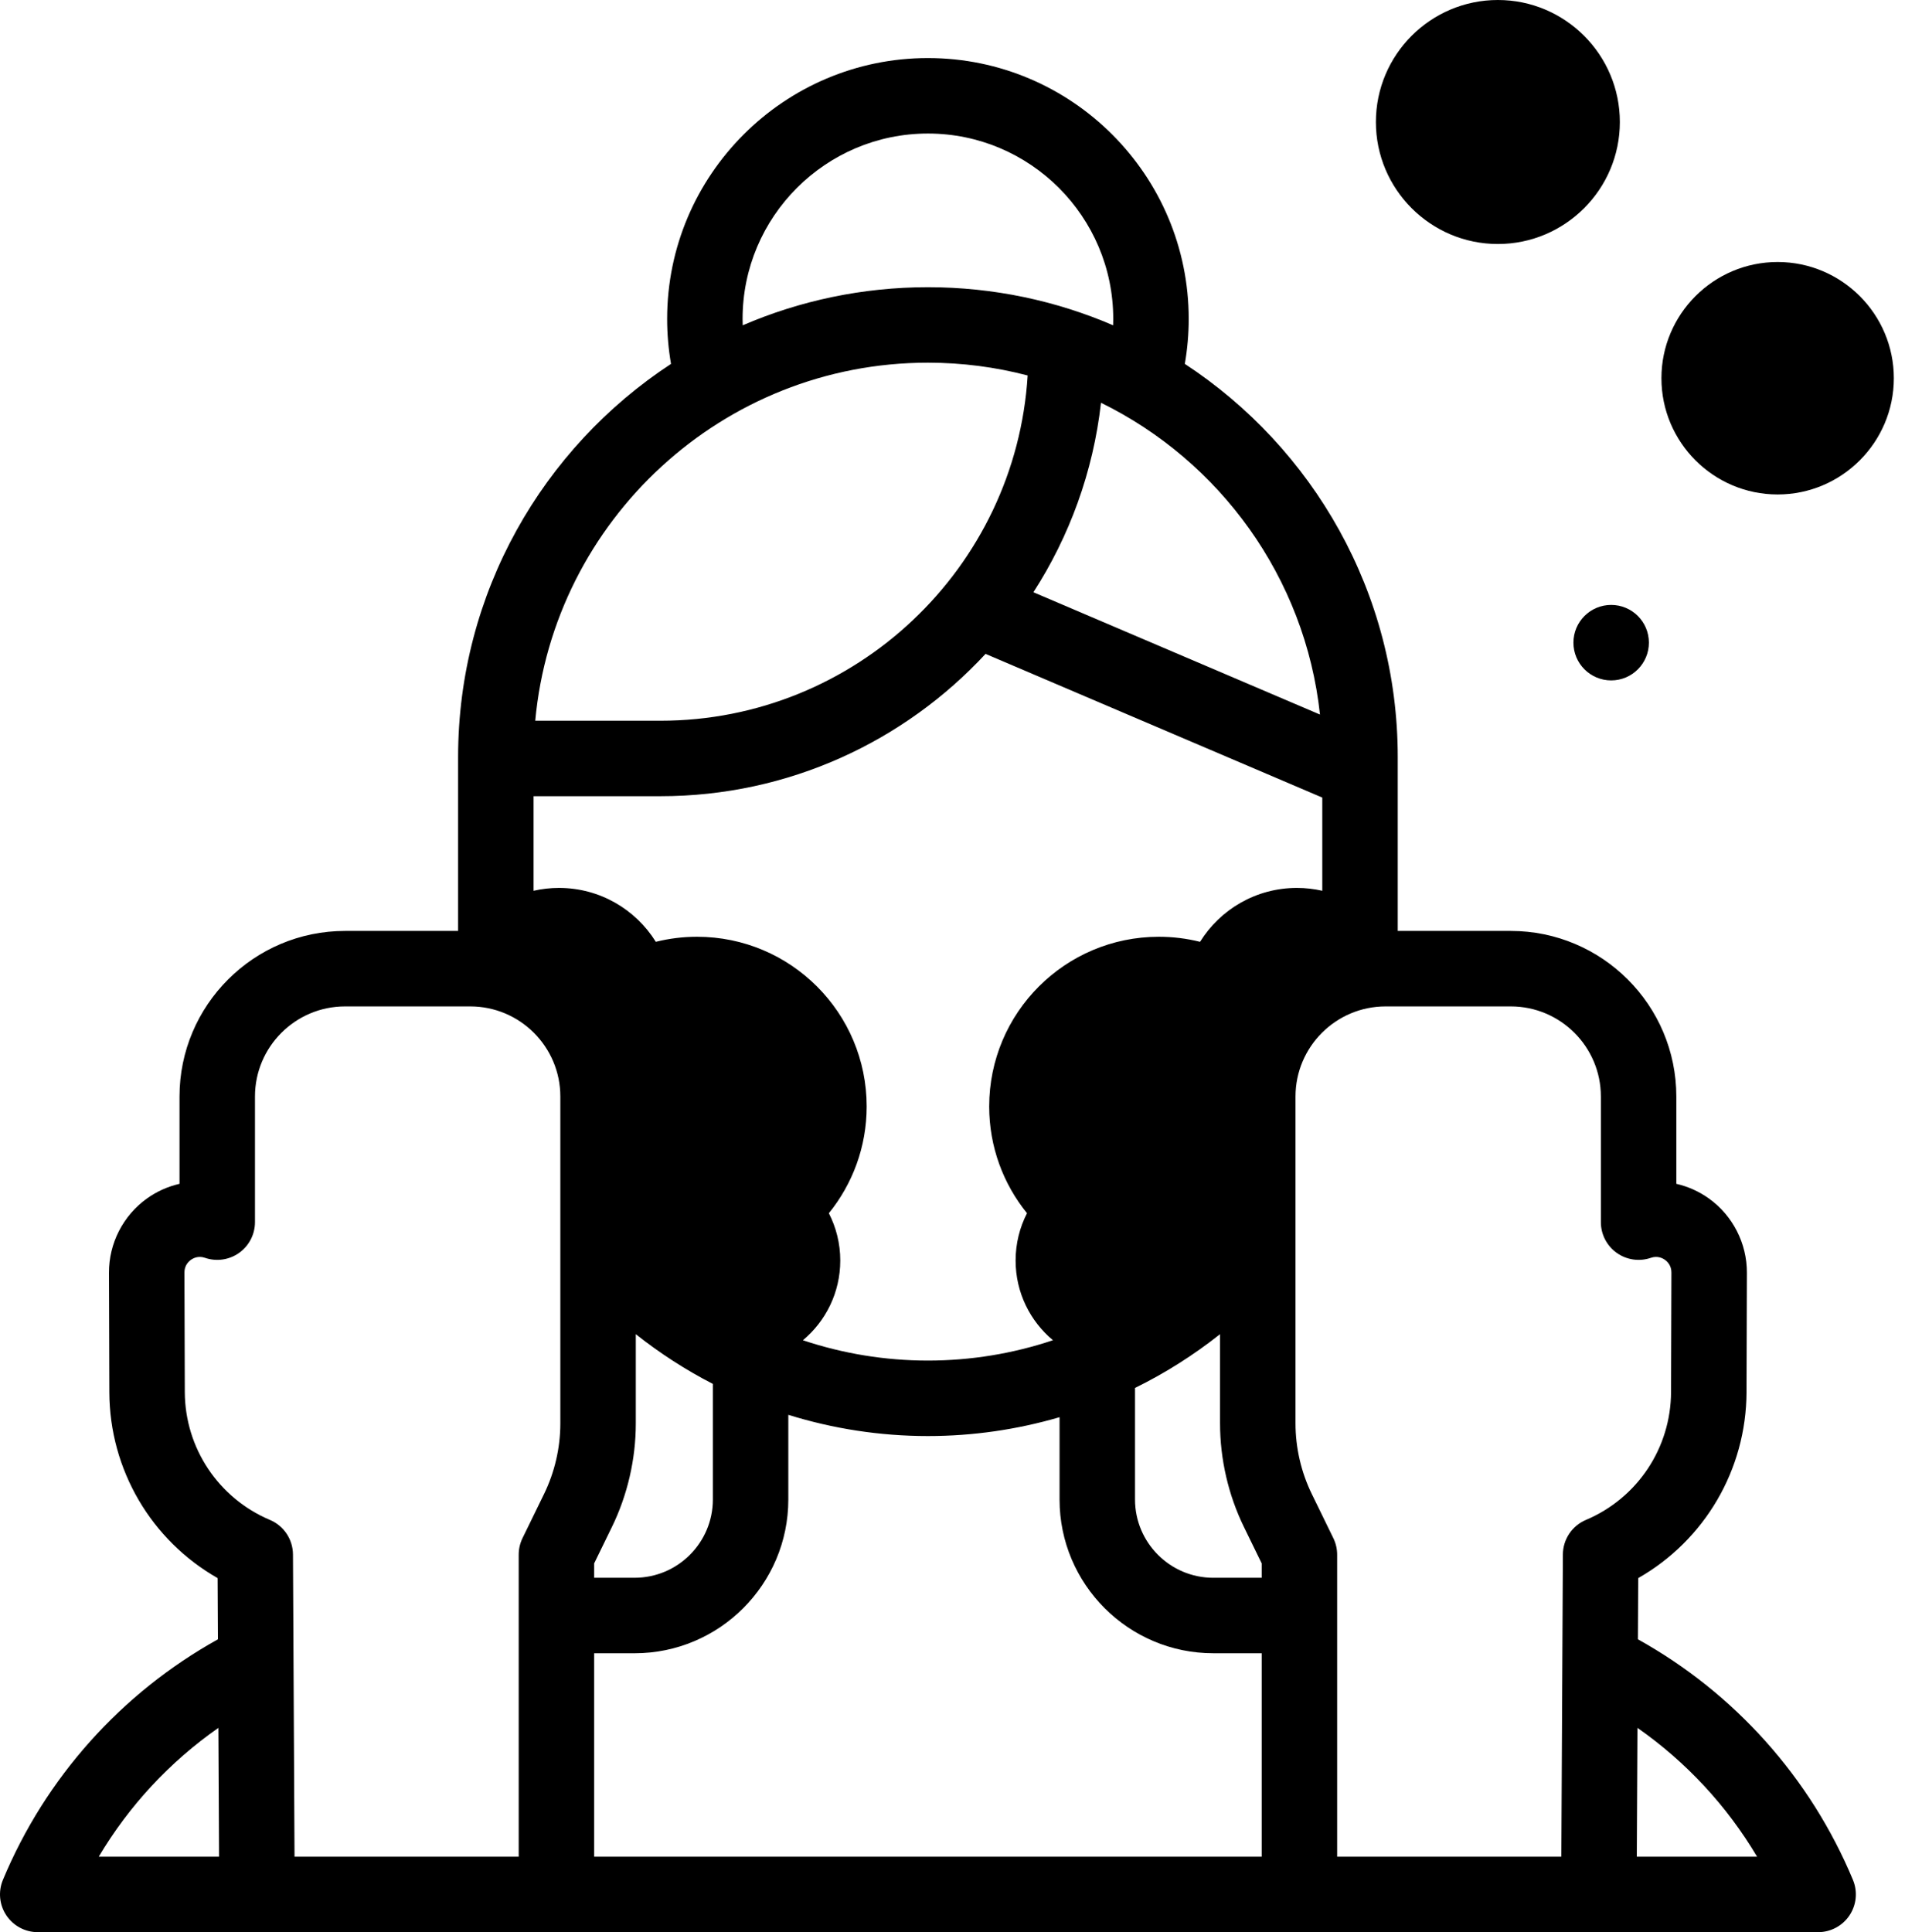
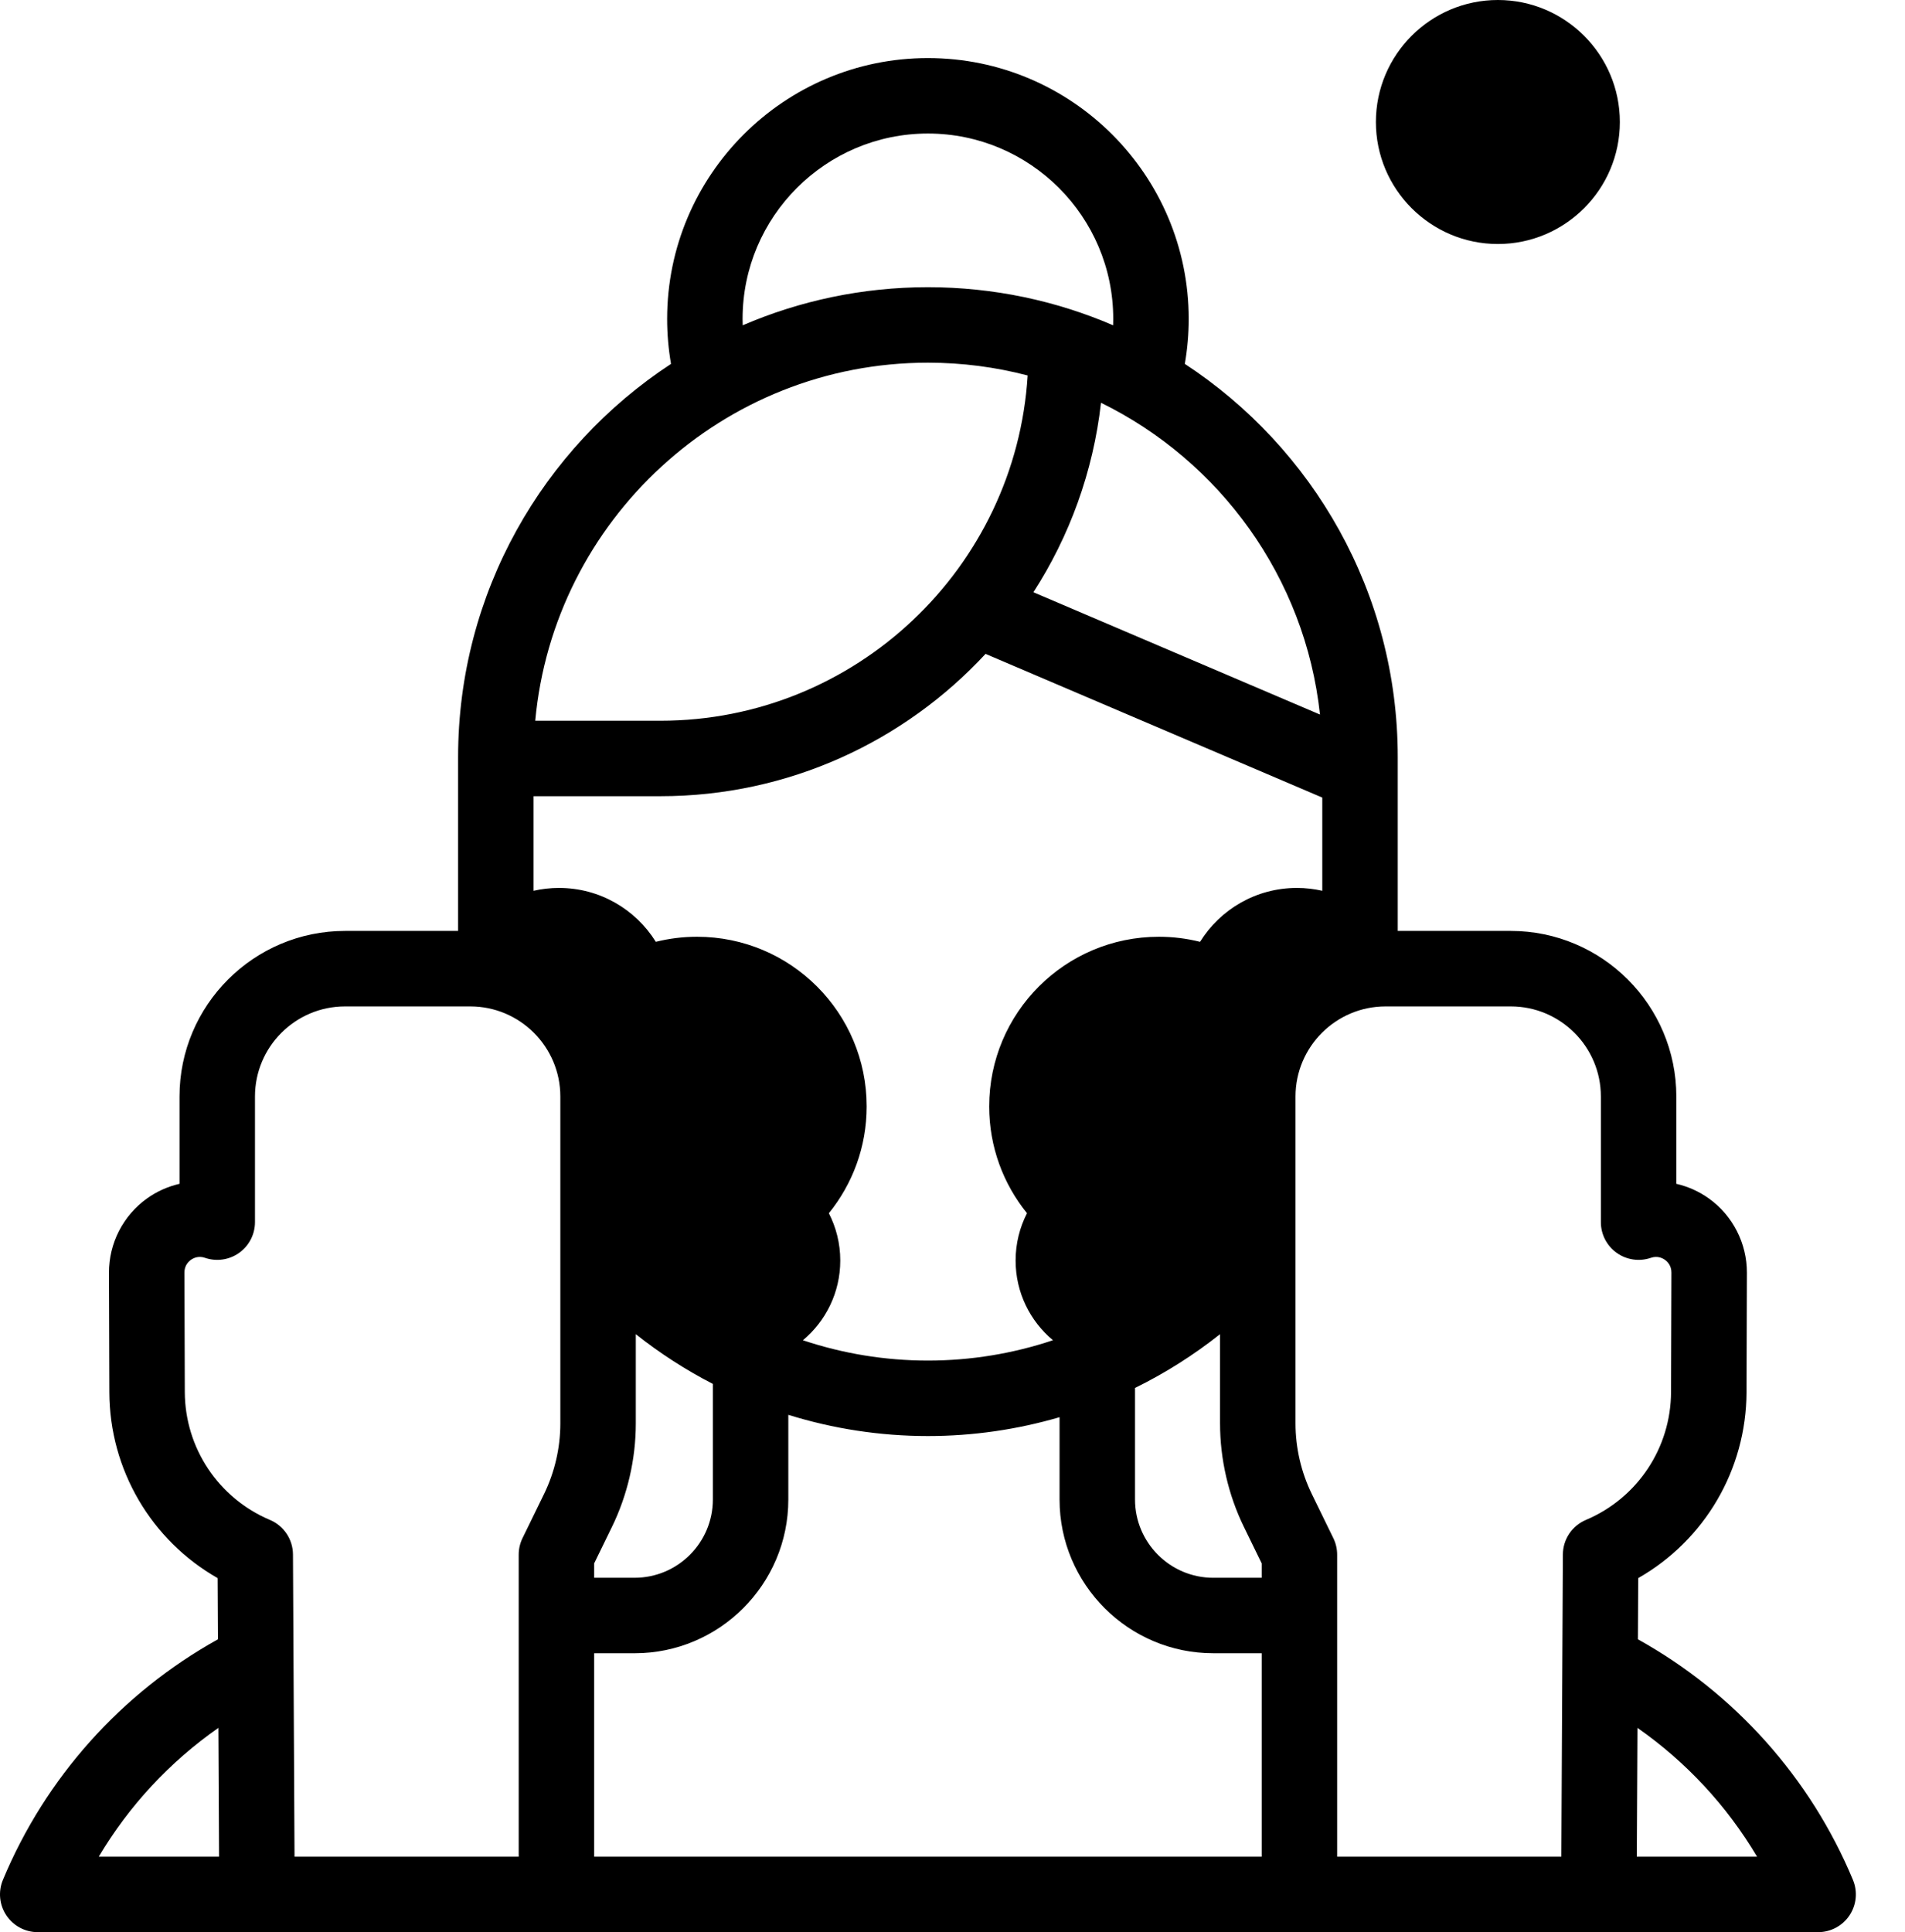
<svg xmlns="http://www.w3.org/2000/svg" fill="none" viewBox="0 0 142 144" height="144" width="142">
  <path fill="black" d="M122.091 122.174L122.114 117.613C127.055 114.797 130.169 109.542 130.186 103.755L130.214 94.858C130.222 92.667 129.163 90.596 127.381 89.32C126.643 88.792 125.817 88.426 124.955 88.228V81.721C124.955 74.916 119.419 69.381 112.615 69.381H104.189V56.426C104.189 44.178 97.868 33.381 88.318 27.119C88.51 26.016 88.607 24.894 88.607 23.766C88.607 13.047 79.887 4.327 69.168 4.327C58.449 4.327 49.729 13.047 49.729 23.766C49.729 24.894 49.826 26.016 50.018 27.12C40.468 33.381 34.147 44.178 34.147 56.426V69.381H25.721C18.917 69.381 13.381 74.916 13.381 81.721V88.228C12.519 88.426 11.693 88.792 10.955 89.32C9.173 90.596 8.114 92.666 8.123 94.856L8.15 103.755C8.167 109.543 11.281 114.798 16.222 117.613L16.245 122.174C9.049 126.172 3.387 132.491 0.216 140.106C-0.145 140.974 -0.049 141.965 0.472 142.748C0.994 143.53 1.872 144 2.812 144H135.524C136.464 144 137.342 143.53 137.864 142.748C138.385 141.966 138.481 140.974 138.12 140.106C134.949 132.49 129.287 126.172 122.091 122.174ZM49.222 59.34C58.79 59.34 67.421 55.252 73.463 48.733L98.564 59.442V66.388C97.956 66.249 97.322 66.175 96.671 66.175C93.623 66.175 90.951 67.781 89.452 70.192C88.469 69.947 87.442 69.815 86.383 69.815C79.398 69.815 73.735 75.477 73.735 82.462C73.735 85.478 74.792 88.245 76.553 90.418C76.011 91.476 75.704 92.674 75.704 93.944C75.704 96.332 76.787 98.466 78.487 99.885C75.515 100.879 72.372 101.401 69.168 101.401C65.964 101.401 62.821 100.879 59.85 99.886C61.55 98.466 62.634 96.333 62.634 93.944C62.634 92.674 62.326 91.477 61.784 90.419C63.545 88.245 64.602 85.478 64.602 82.462C64.602 75.477 58.94 69.815 51.954 69.815C50.896 69.815 49.868 69.947 48.886 70.192C47.386 67.781 44.714 66.175 41.667 66.175C41.016 66.175 40.382 66.249 39.773 66.388V59.34H49.222ZM84.605 103.44C86.847 102.339 88.972 100.997 90.943 99.432V106.087C90.943 108.748 91.56 111.419 92.727 113.81L94.047 116.517V117.589H90.439C87.222 117.589 84.605 114.971 84.605 111.754V103.44ZM44.289 116.516L45.609 113.81C46.776 111.418 47.393 108.747 47.393 106.086V99.433C49.189 100.859 51.114 102.098 53.137 103.14V111.754C53.137 114.971 50.52 117.588 47.303 117.588H44.289V116.516ZM44.289 123.214H47.303C53.622 123.214 58.762 118.073 58.762 111.754V105.444C62.096 106.481 65.6 107.026 69.168 107.026C72.525 107.026 75.824 106.542 78.98 105.621V111.754C78.98 118.073 84.12 123.213 90.439 123.213H94.047V138.375H44.289V123.214ZM98.392 53.253L77.031 44.139C79.714 39.976 81.486 35.174 82.069 30.017C90.925 34.361 97.29 43.03 98.392 53.253ZM55.353 23.767C55.353 16.149 61.551 9.952 69.168 9.952C76.785 9.952 82.982 16.149 82.982 23.767C82.982 23.926 82.98 24.085 82.974 24.244C78.736 22.419 74.068 21.405 69.168 21.405C64.268 21.405 59.6 22.419 55.362 24.244C55.356 24.085 55.353 23.926 55.353 23.767ZM69.168 27.03C71.736 27.03 74.227 27.362 76.602 27.983C75.719 42.32 63.777 53.715 49.222 53.715H39.898C41.271 38.772 53.873 27.03 69.168 27.03ZM13.775 103.738L13.748 94.837C13.746 94.318 14.049 94.024 14.23 93.894C14.411 93.765 14.787 93.573 15.276 93.742C16.136 94.039 17.086 93.901 17.826 93.373C18.566 92.846 19.006 91.992 19.006 91.083V81.721C19.006 78.018 22.018 75.006 25.721 75.006H35.053C38.756 75.006 41.768 78.018 41.768 81.721V106.086C41.768 107.897 41.348 109.715 40.554 111.344L38.949 114.633C38.762 115.017 38.664 115.439 38.664 115.867V138.375H21.954L21.838 115.852C21.832 114.727 21.157 113.714 20.12 113.276C16.278 111.653 13.787 107.909 13.775 103.738ZM16.279 128.775L16.328 138.375H7.363C9.615 134.579 12.658 131.304 16.279 128.775ZM99.387 114.634L97.782 111.344C96.988 109.716 96.568 107.898 96.568 106.087V81.721C96.568 78.018 99.581 75.006 103.283 75.006H112.615C116.318 75.006 119.33 78.018 119.33 81.721V91.083C119.33 91.992 119.769 92.846 120.51 93.373C121.25 93.901 122.2 94.039 123.059 93.742C123.549 93.573 123.926 93.765 124.107 93.894C124.288 94.024 124.591 94.319 124.589 94.839L124.561 103.738C124.549 107.909 122.058 111.653 118.216 113.276C117.179 113.714 116.504 114.728 116.498 115.853L116.383 138.375H99.672V115.867C99.672 115.439 99.575 115.017 99.387 114.634ZM122.008 138.375L122.057 128.775C125.678 131.304 128.72 134.579 130.973 138.375H122.008Z" />
-   <path fill="black" d="M132.506 19.527C127.73 19.527 123.844 23.413 123.844 28.189C123.844 32.965 127.729 36.851 132.506 36.851C137.282 36.851 141.168 32.965 141.168 28.189C141.168 23.413 137.282 19.527 132.506 19.527Z" />
  <path fill="black" d="M111.652 18.185C116.666 18.185 120.745 14.106 120.745 9.093C120.745 4.079 116.666 0 111.652 0C106.638 0 102.56 4.079 102.56 9.093C102.56 14.106 106.639 18.185 111.652 18.185Z" />
-   <path fill="black" d="M120.098 50.709C121.651 50.709 122.91 49.45 122.91 47.896C122.91 46.343 121.651 45.084 120.098 45.084C118.544 45.084 117.285 46.343 117.285 47.896C117.285 49.45 118.544 50.709 120.098 50.709Z" />
</svg>